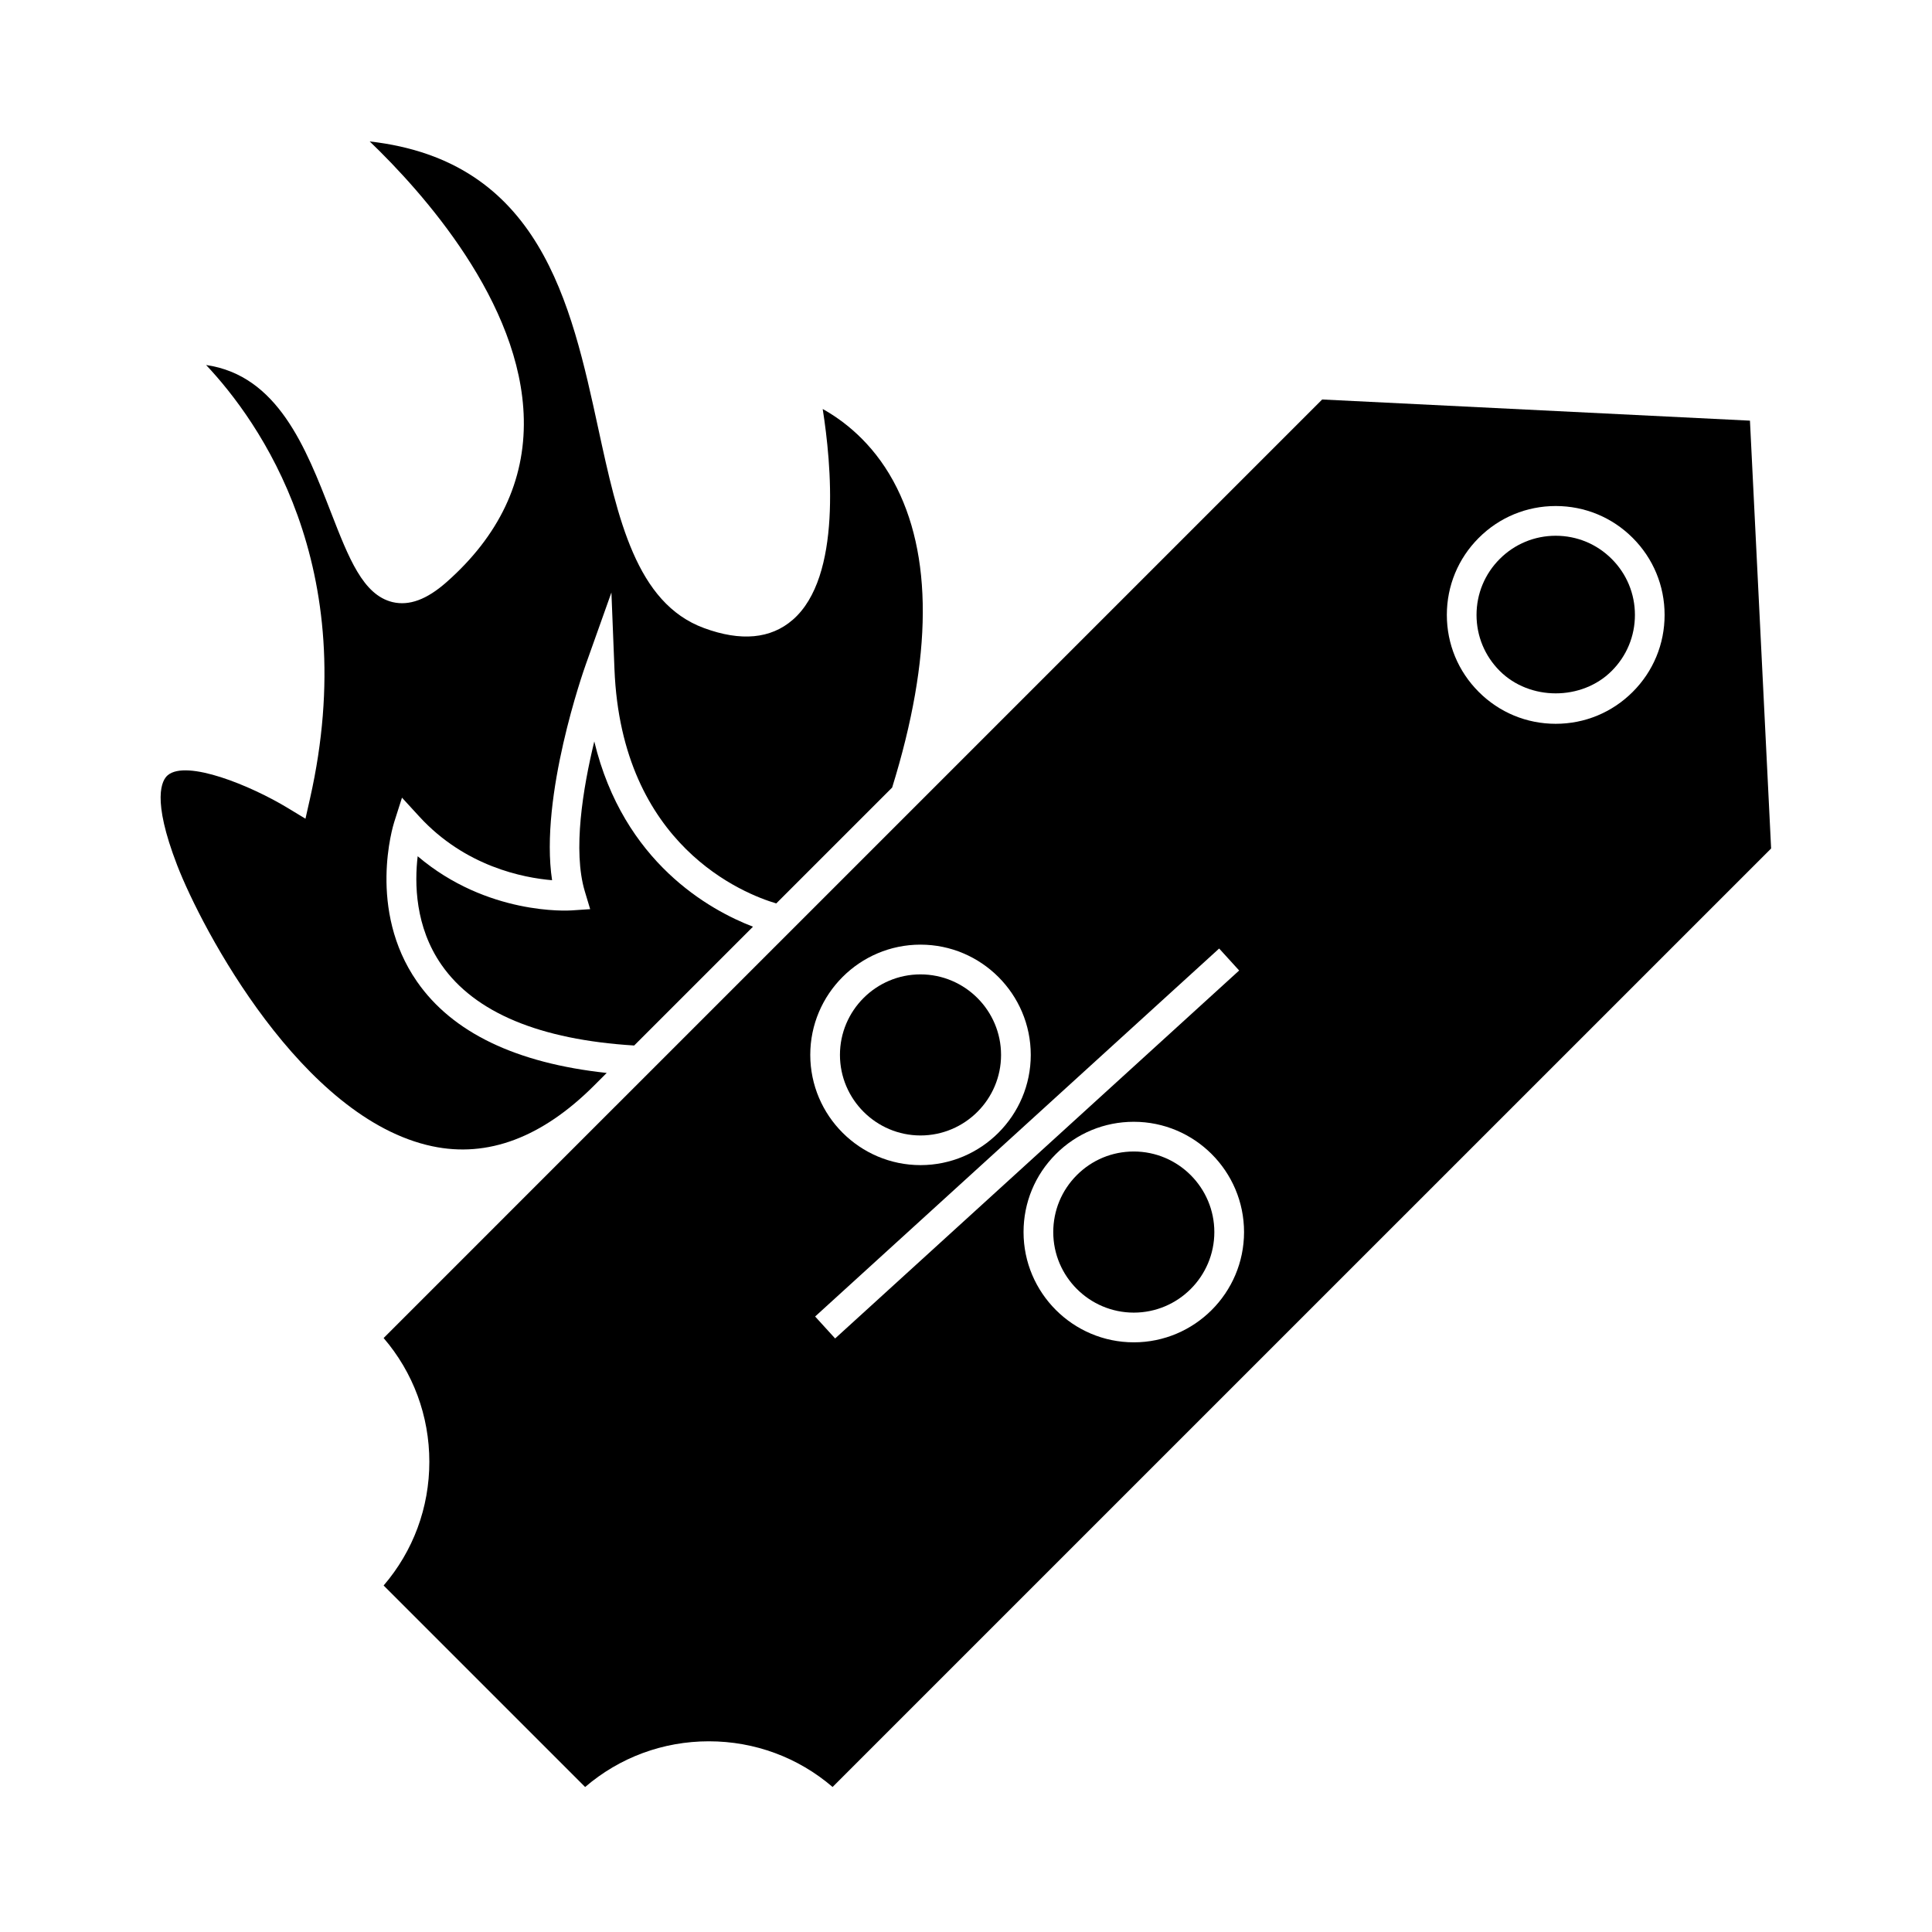
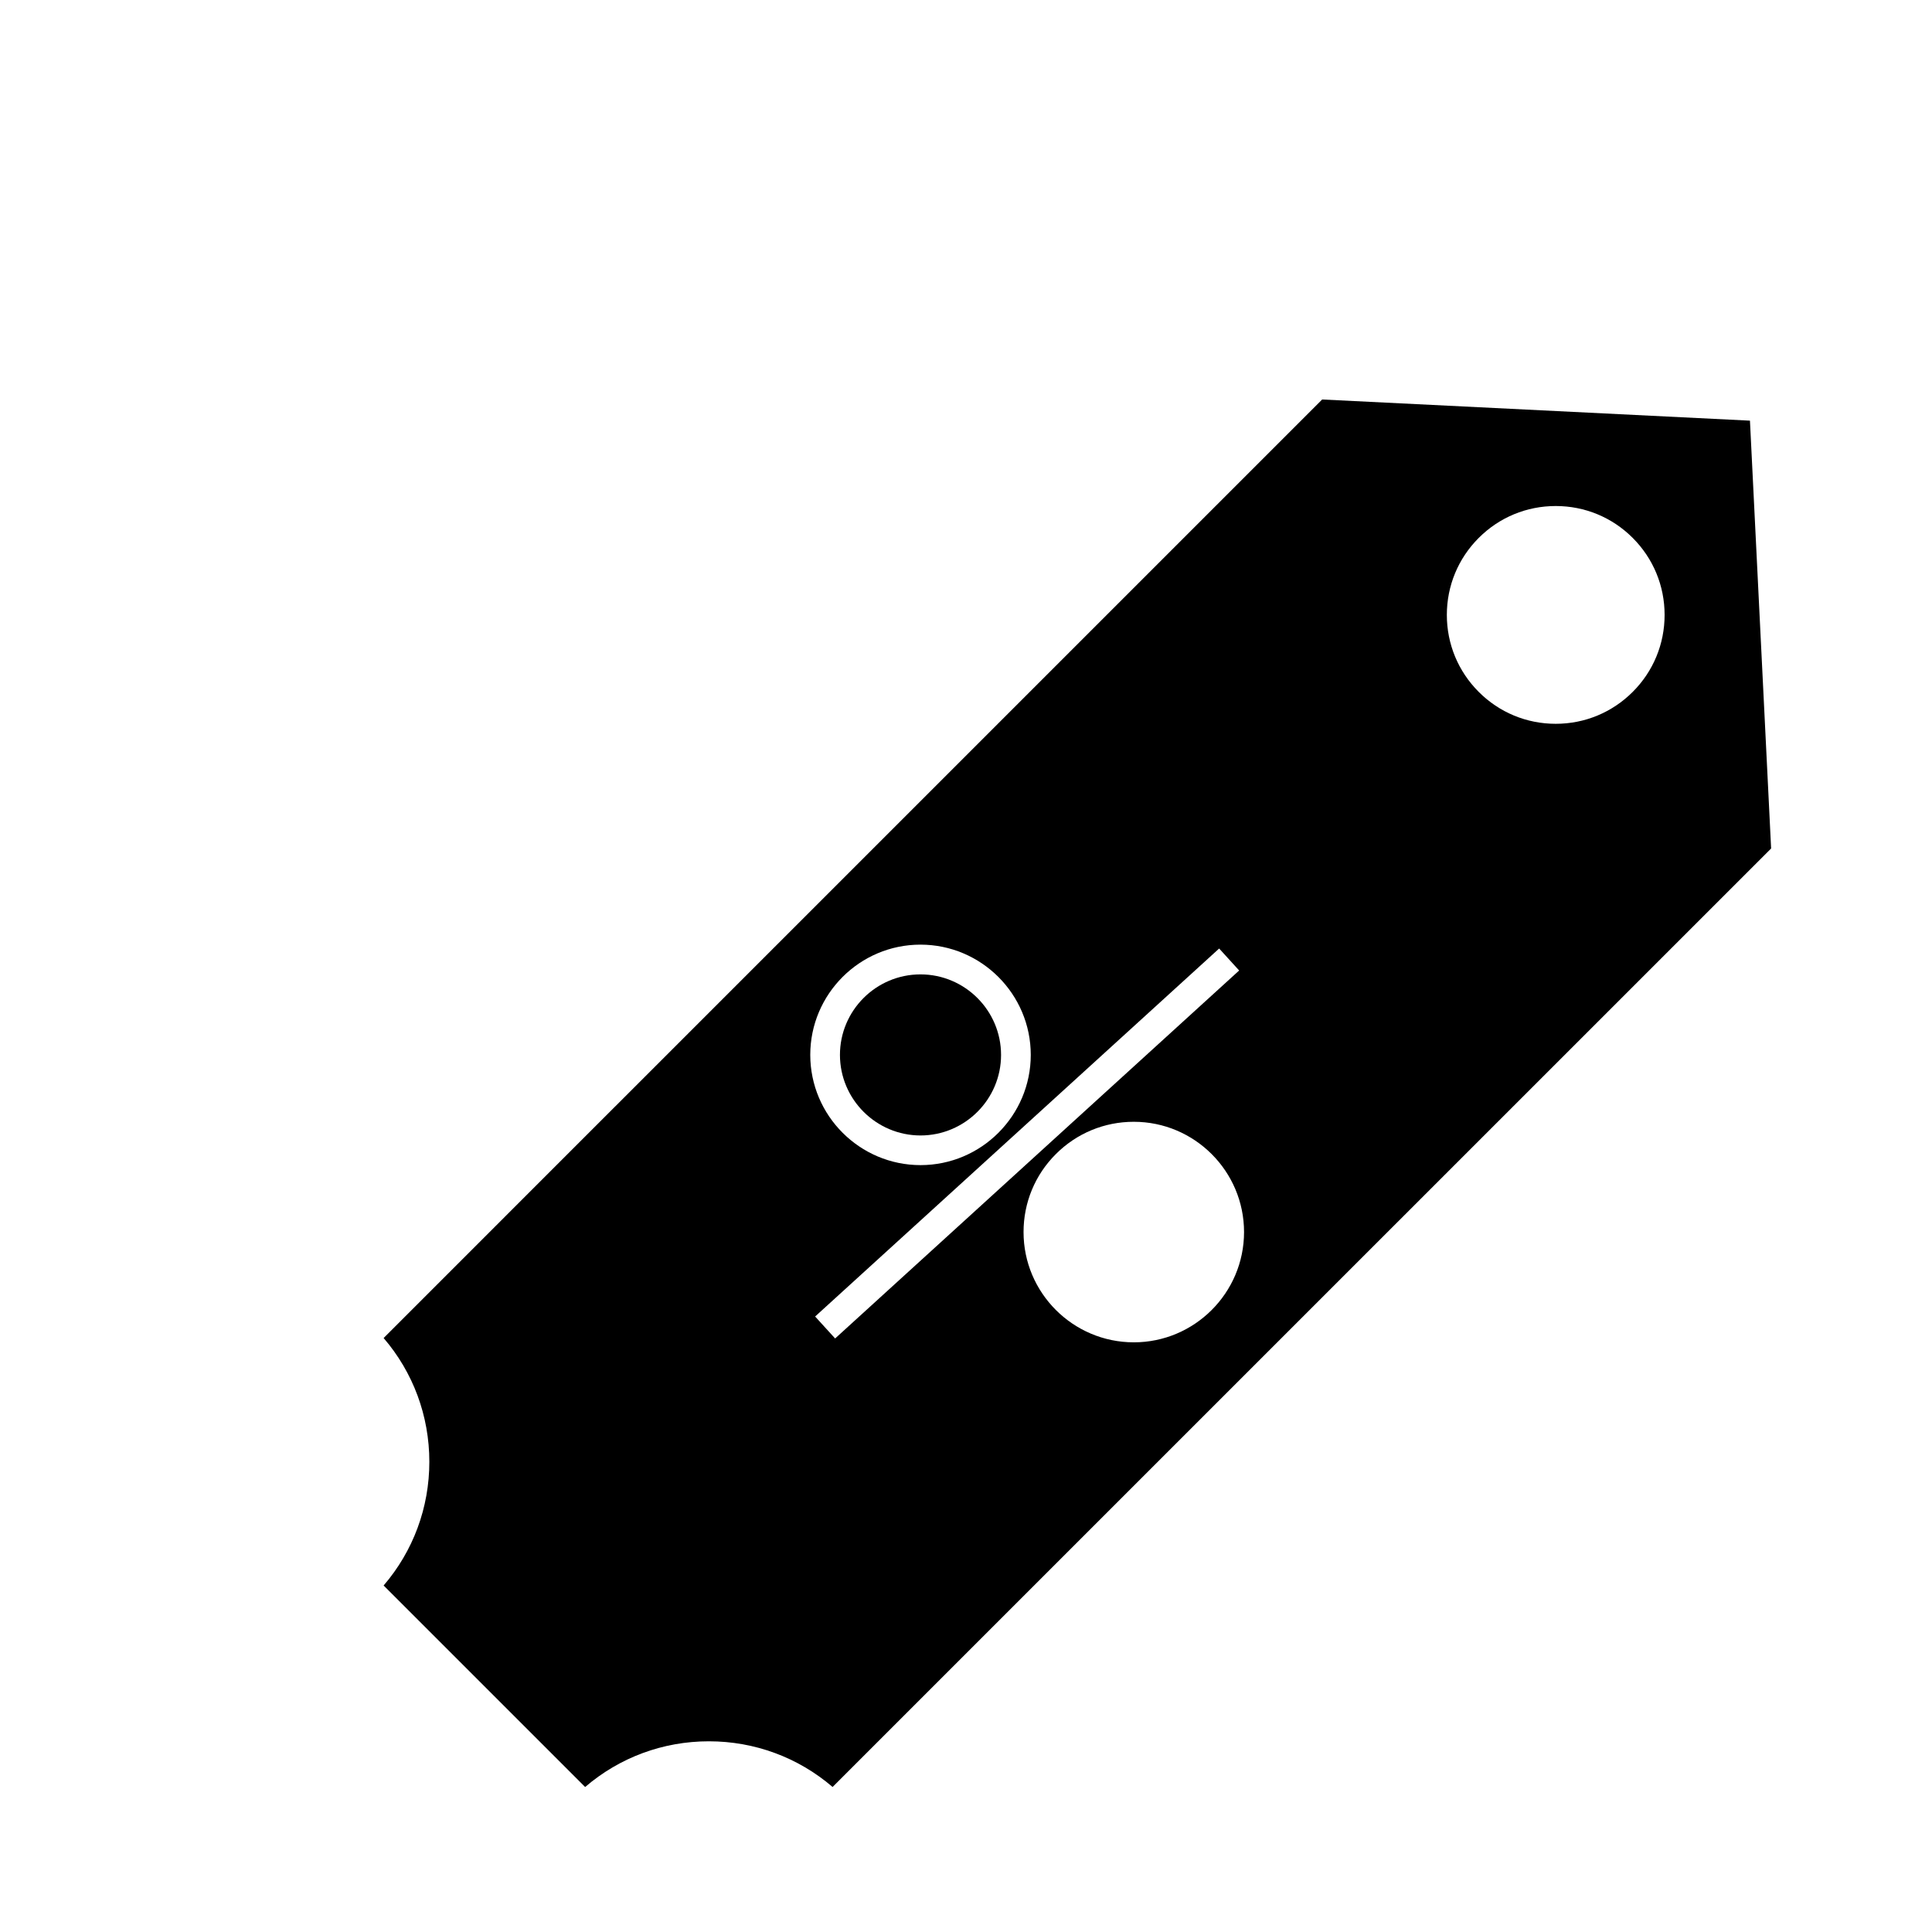
<svg xmlns="http://www.w3.org/2000/svg" fill="#000000" width="800px" height="800px" version="1.1" viewBox="144 144 512 512">
  <g>
-     <path d="m571.12 321.8c3.969-3.961 6.152-9.23 6.152-14.836 0-5.606-2.184-10.875-6.152-14.84-3.961-3.961-9.23-6.144-14.836-6.144s-10.875 2.184-14.836 6.144c-3.969 3.969-6.152 9.238-6.152 14.84 0 5.606 2.184 10.875 6.152 14.836 7.926 7.93 21.754 7.93 29.672 0z" />
-     <path d="m254.69 370.91c-0.84 7.106-0.719 18.699 6.324 28.801 8.816 12.656 26.023 19.812 51.047 21.359l31.488-31.484c-11.398-4.383-34.316-16.977-42.059-49.102-3.035 12.539-5.727 28.988-2.508 39.727l1.418 4.723-4.922 0.332c-0.984 0.074-22.391 1.289-40.789-14.355z" />
-     <path d="m258.57 447.77c14.648 3.113 29.074-2.305 42.855-16.07l3.359-3.359c-23.969-2.586-40.898-10.684-50.281-24.215-13.199-19.027-6.336-41.316-6.035-42.262l2.062-6.473 4.594 5.008c12.152 13.25 27.582 16.23 35.184 16.867-3.379-22.211 8.355-55.551 8.895-57.07l6.828-19.176 0.809 20.34c1.867 46.922 34.488 59.582 42.875 62.059l30.715-30.711c10.715-34.586 10.836-61.93 0.301-81.234-5.672-10.387-13.379-16.121-18.707-19.082 2.266 14.363 5.16 44.508-7.941 55.863-5.824 5.059-13.75 5.789-23.527 2.184-17.957-6.613-22.832-29.035-27.988-52.789-7.258-33.445-15.418-71.035-60.594-76.168 13.953 13.387 40.215 42.625 40.84 73.586 0.332 16.383-6.566 30.926-20.5 43.223-5.215 4.602-9.871 6.32-14.301 5.269-7.797-1.898-11.566-11.582-16.332-23.84-6.656-17.125-14.086-36.227-33.062-38.988 14.055 14.91 41.453 53.219 27.535 114.9l-1.203 5.336-4.676-2.832c-9.875-5.992-26.828-12.895-31.82-8.695-1.527 1.281-4.34 6.16 2.492 23.848 6.57 17.008 33.102 67.191 67.625 74.484z" />
    <path d="m306.97 437.28-61.305 61.312c7.836 9.125 12.113 20.637 12.113 32.789 0 12.16-4.273 23.664-12.113 32.793l53.402 53.402c9.133-7.836 20.637-12.113 32.793-12.113 12.152 0 23.656 4.273 32.785 12.105l248.72-248.71-5.609-113.38-113.37-5.609-187.35 187.35c-0.027 0.035-0.043 0.051-0.066 0.059zm228.91-150.73c5.449-5.453 12.695-8.449 20.402-8.449 7.711 0 14.957 2.996 20.402 8.449 5.453 5.449 8.453 12.699 8.453 20.41 0 7.711-3 14.957-8.453 20.402-5.449 5.453-12.695 8.453-20.402 8.453-7.711 0-14.957-3-20.402-8.453-5.453-5.449-8.453-12.695-8.453-20.402 0-7.707 3-14.961 8.453-20.41zm-91.418 213.18c-16.105-0.004-29.211-13.109-29.211-29.211-0.004-7.805 3.035-15.152 8.555-20.668 5.519-5.527 12.859-8.566 20.66-8.566 16.105 0 29.215 13.109 29.219 29.227-0.008 16.113-13.117 29.219-29.223 29.219zm27.926-98.539-107.07 97.516-5.301-5.82 107.07-97.52zm-84.453-6.852c16.109 0.004 29.219 13.109 29.227 29.215 0 16.094-13.105 29.203-29.203 29.215h-0.004c-16.109-0.004-29.219-13.113-29.227-29.219 0-16.105 13.102-29.211 29.207-29.211z" />
    <path d="m387.95 444.91c11.766-0.012 21.34-9.582 21.34-21.344-0.004-11.766-9.582-21.34-21.355-21.344-11.766 0-21.34 9.574-21.34 21.34 0.008 11.758 9.586 21.34 21.355 21.348z" />
-     <path d="m444.46 449.16c-5.699 0-11.059 2.219-15.086 6.254-4.035 4.035-6.25 9.398-6.25 15.105 0 11.762 9.574 21.332 21.34 21.34 11.766 0 21.344-9.578 21.348-21.344-0.008-11.777-9.586-21.355-21.352-21.355z" />
  </g>
</svg>